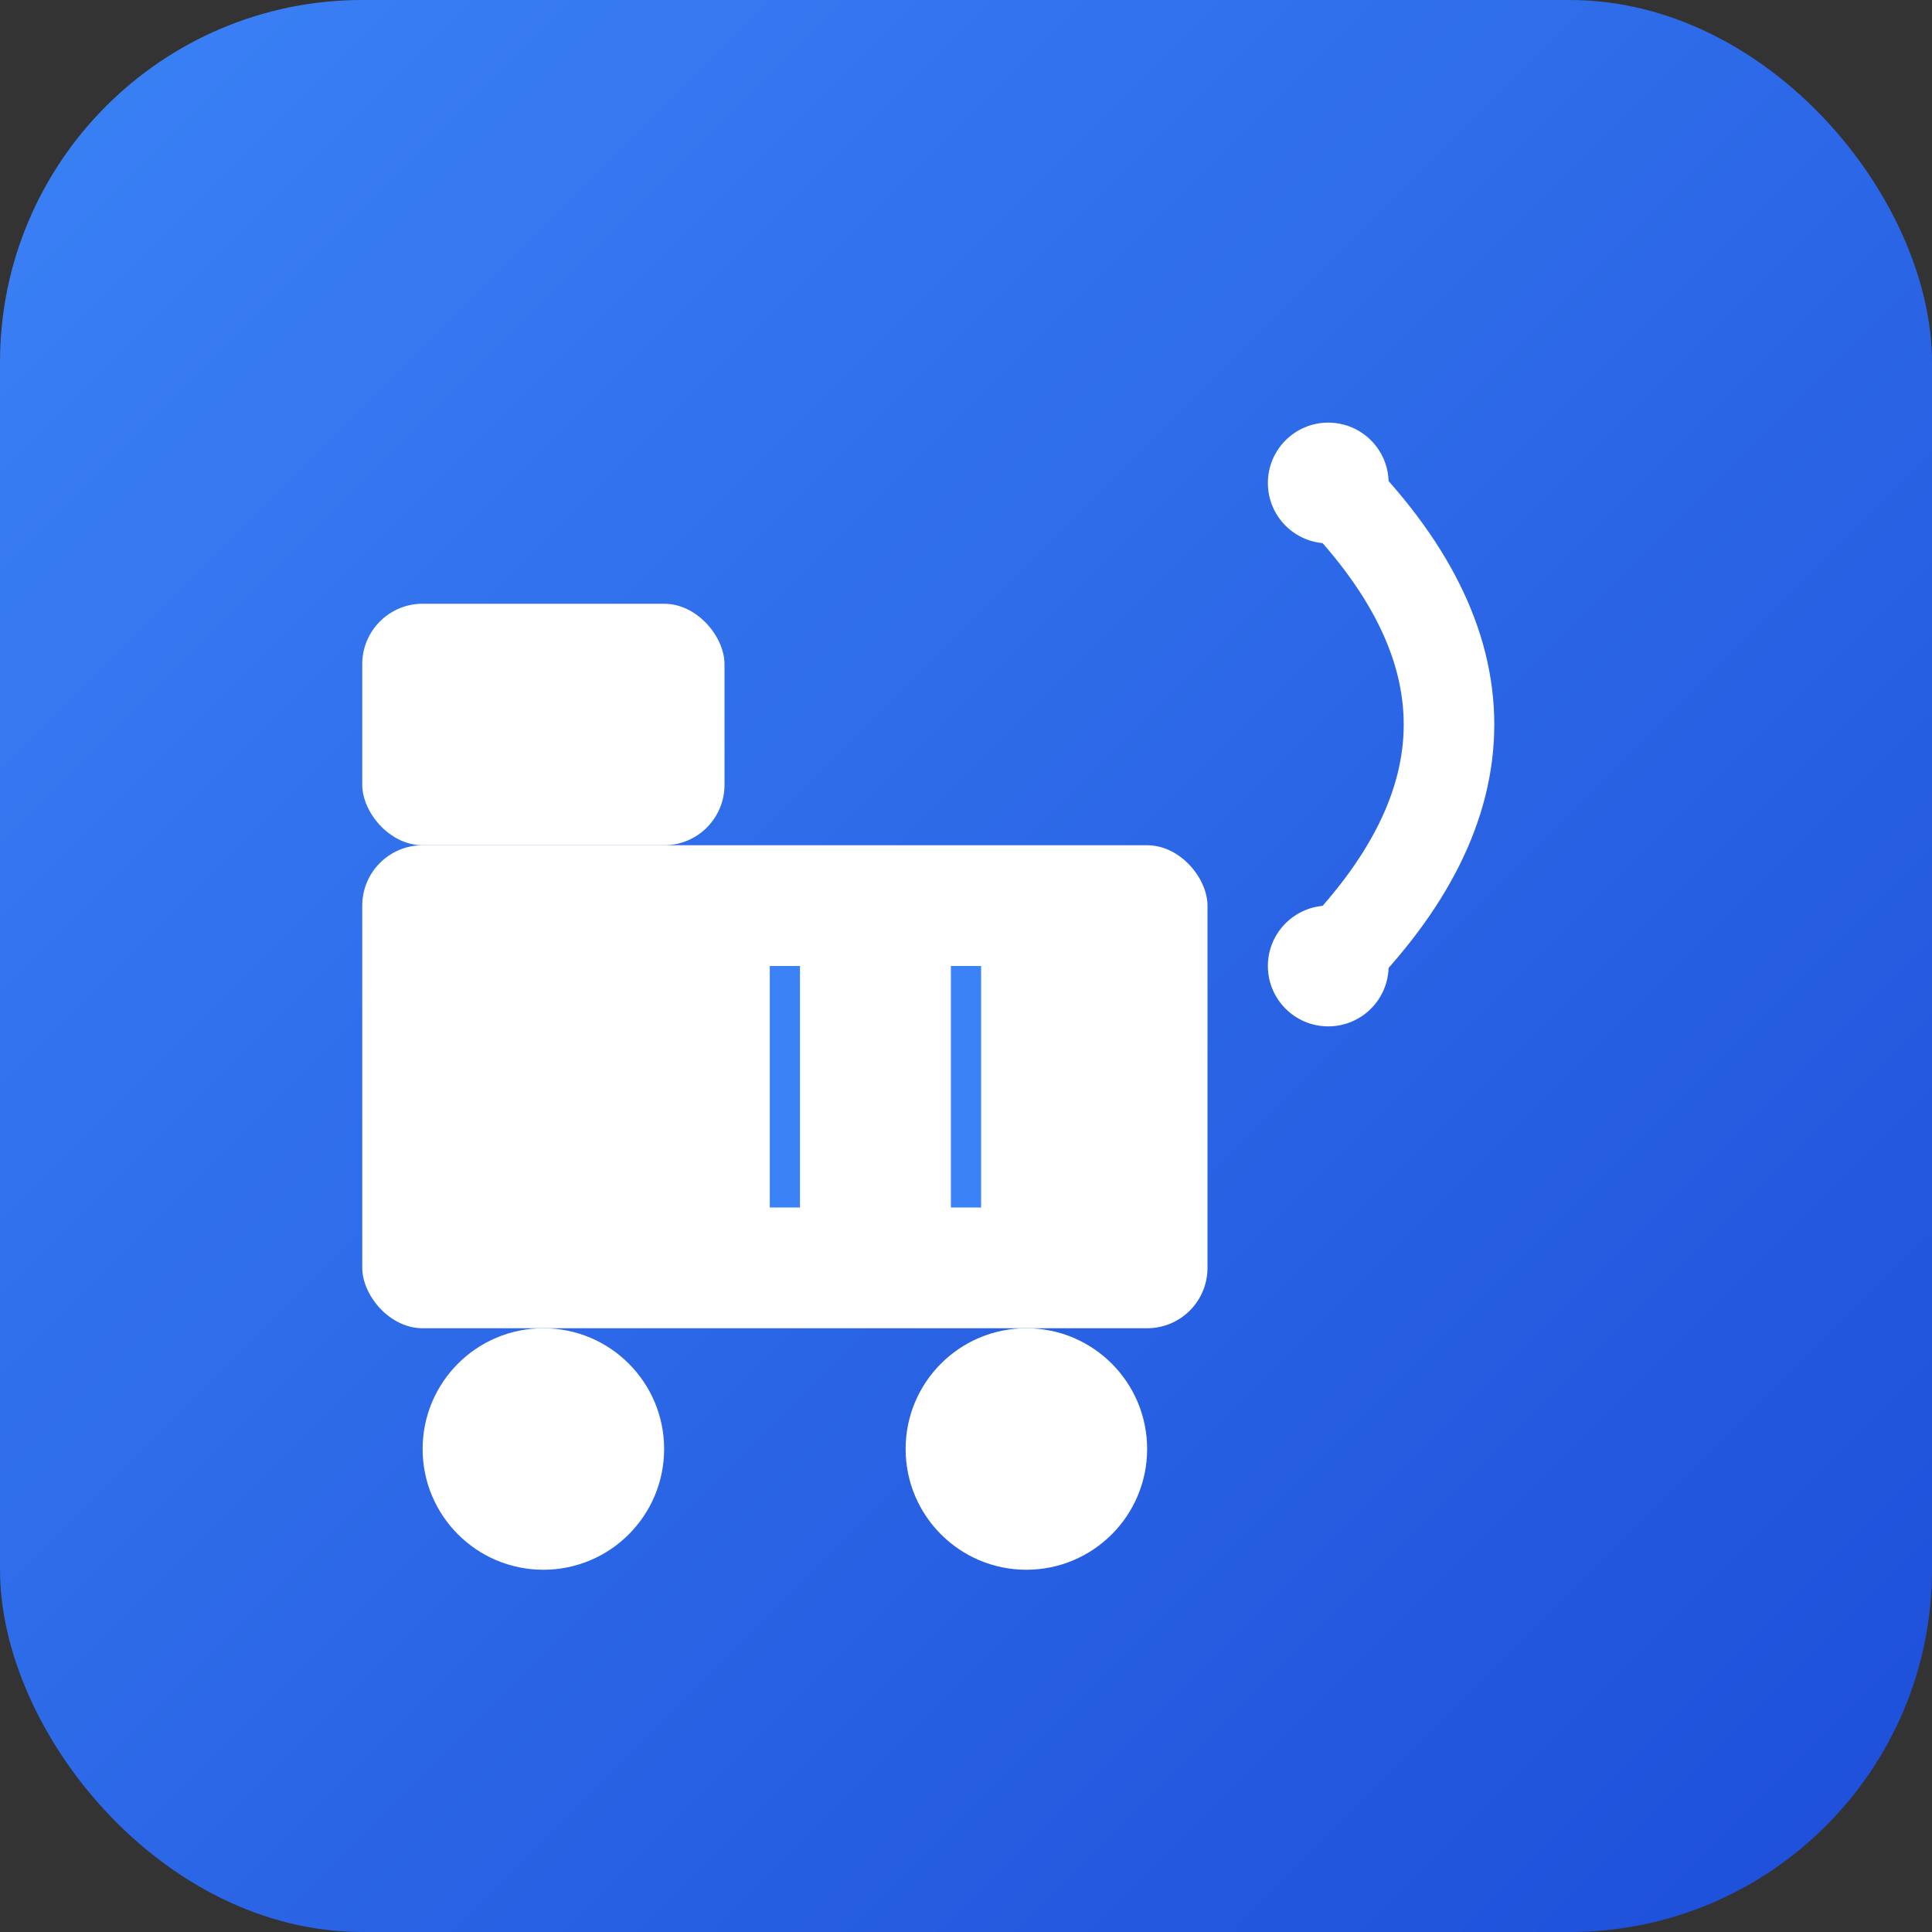
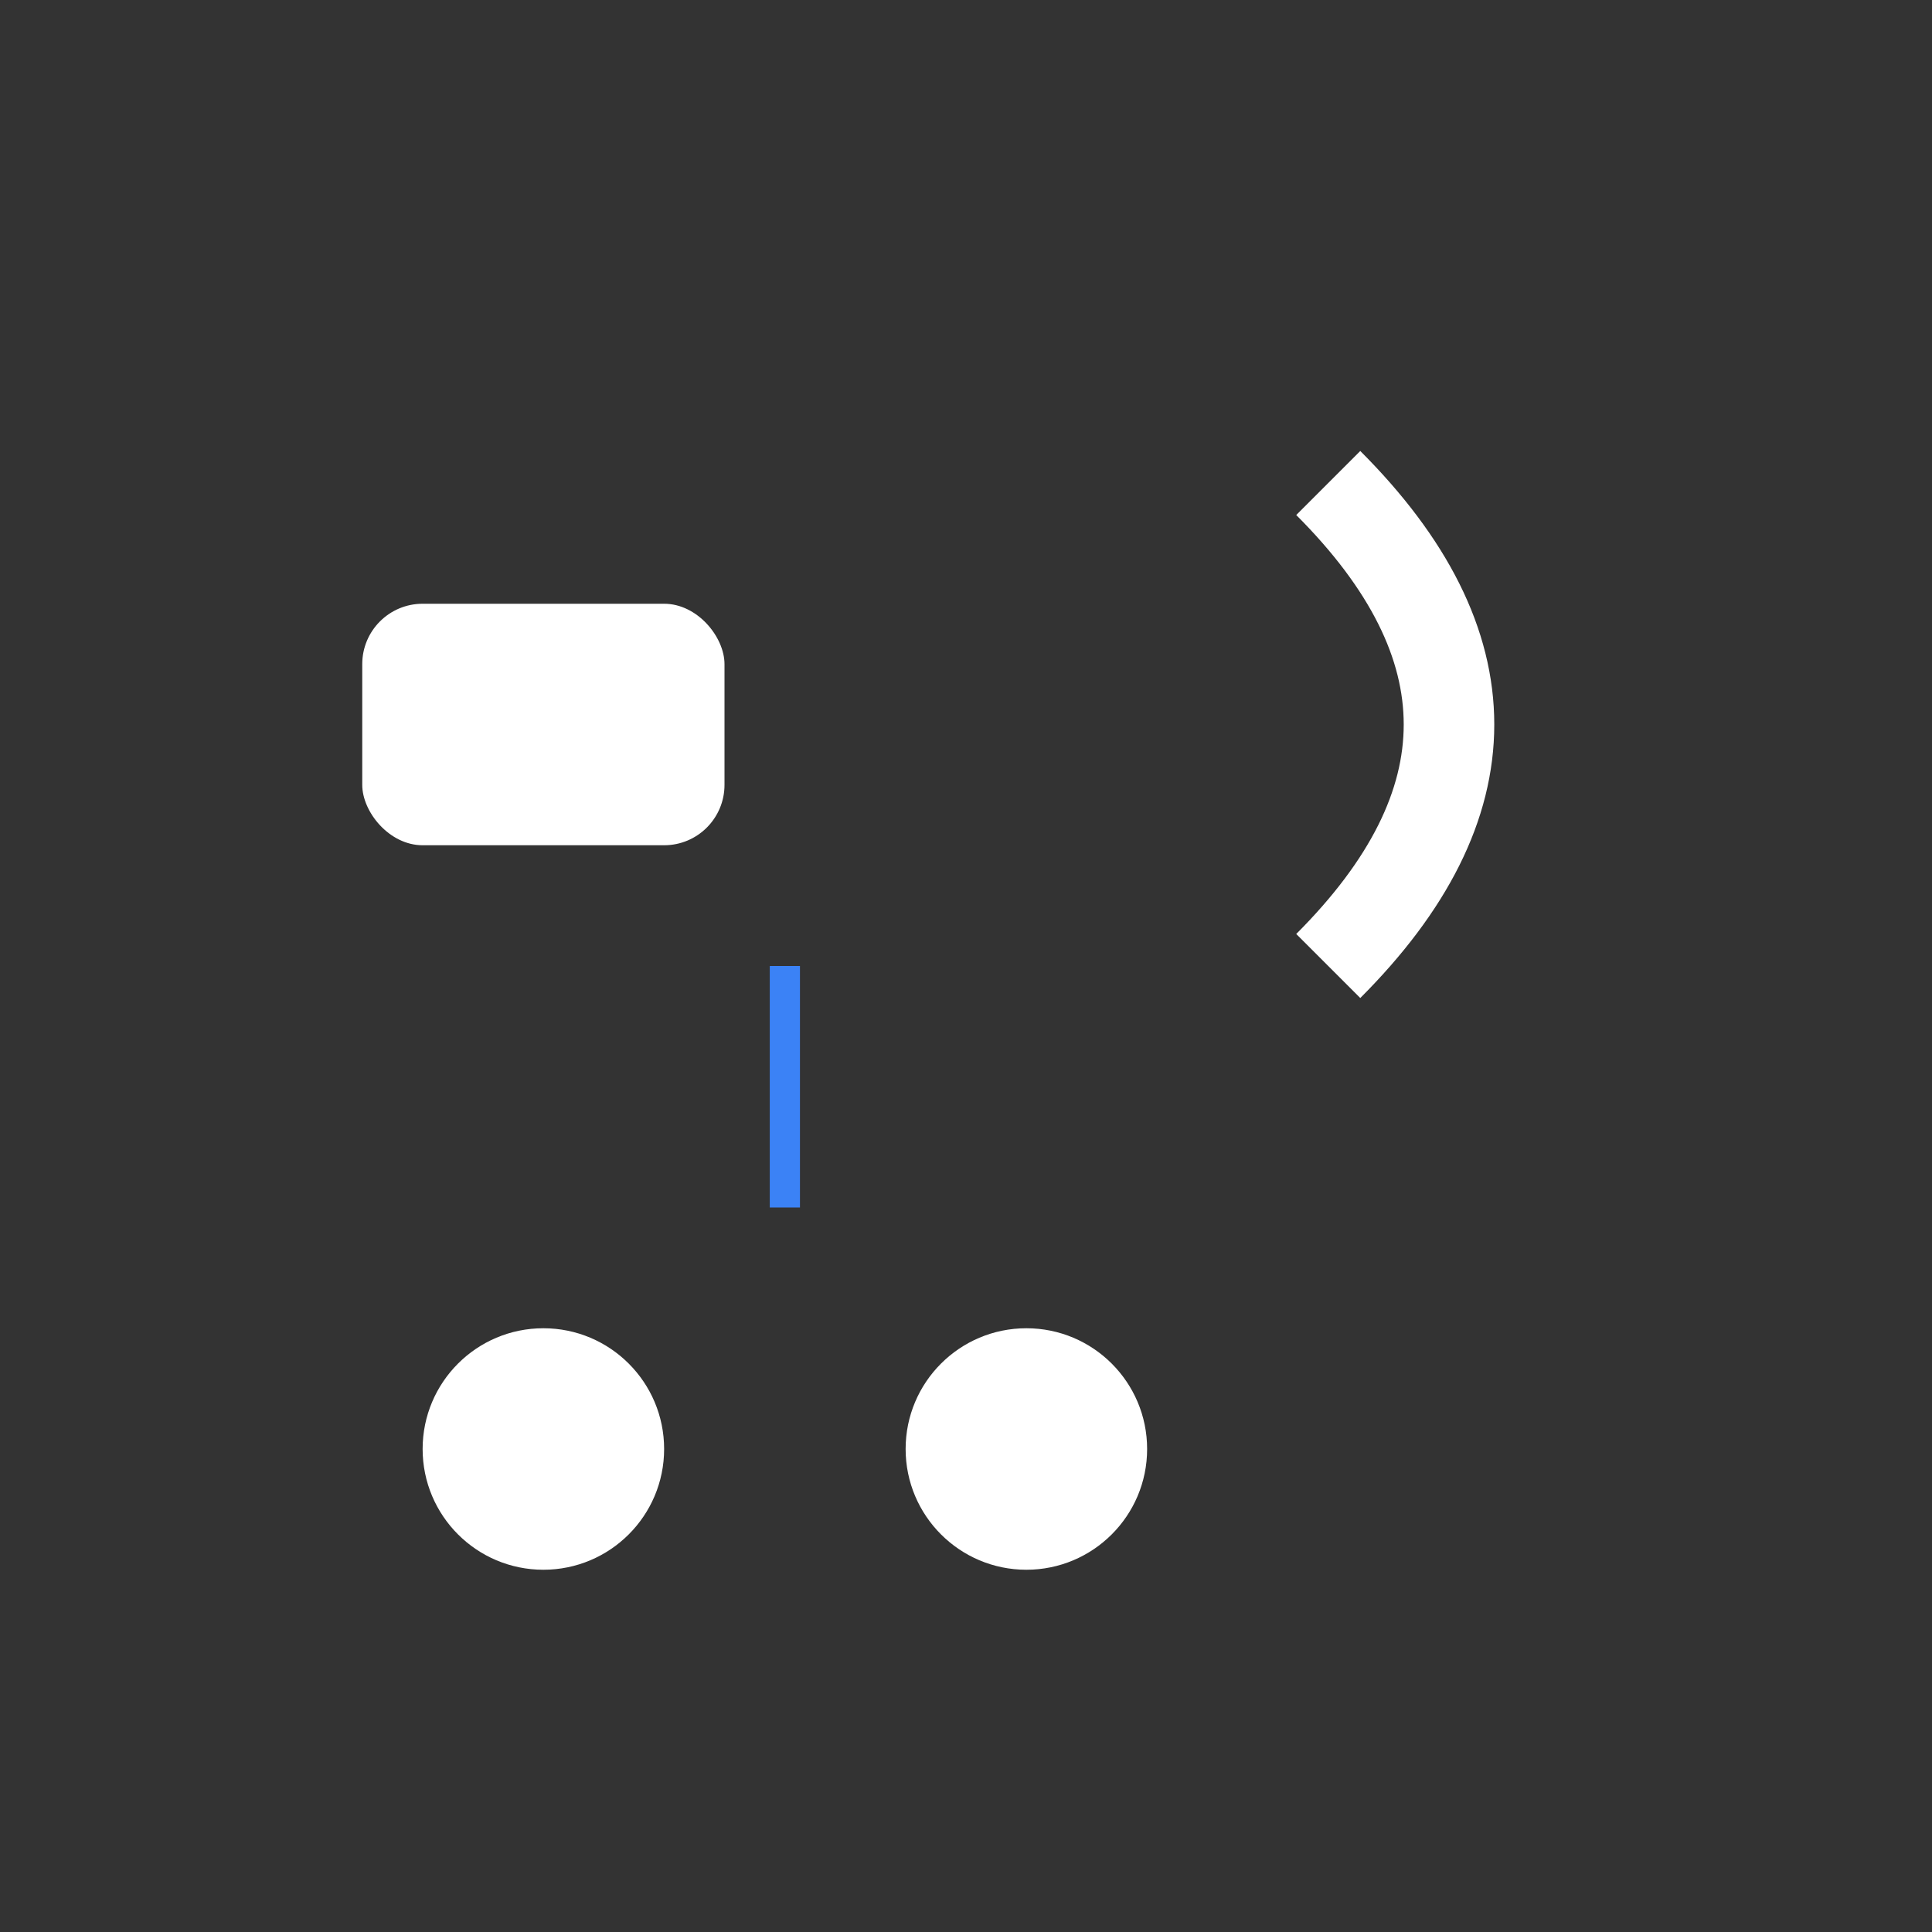
<svg xmlns="http://www.w3.org/2000/svg" viewBox="0 0 32 32" fill="none">
  <rect x="0" y="0" width="32" height="32" fill="#333333" stroke="none" />
-   <rect width="32" height="32" rx="6" fill="url(#gradient)" />
  <defs>
    <linearGradient id="gradient" x1="0%" y1="0%" x2="100%" y2="100%">
      <stop offset="0%" style="stop-color:#3B82F6;stop-opacity:1" />
      <stop offset="100%" style="stop-color:#1D4ED8;stop-opacity:1" />
    </linearGradient>
  </defs>
-   <rect x="6" y="14" width="14" height="8" rx="1" fill="white" />
  <rect x="6" y="10" width="6" height="4" rx="1" fill="white" />
  <circle cx="9" cy="24" r="2" fill="white" />
  <circle cx="17" cy="24" r="2" fill="white" />
  <line x1="13" y1="16" x2="13" y2="20" stroke="#3B82F6" stroke-width="0.5" />
-   <line x1="16" y1="16" x2="16" y2="20" stroke="#3B82F6" stroke-width="0.5" />
  <path d="M22 8 Q26 12 22 16" stroke="white" stroke-width="1.5" fill="none" />
-   <circle cx="22" cy="8" r="1" fill="white" />
-   <circle cx="22" cy="16" r="1" fill="white" />
</svg>